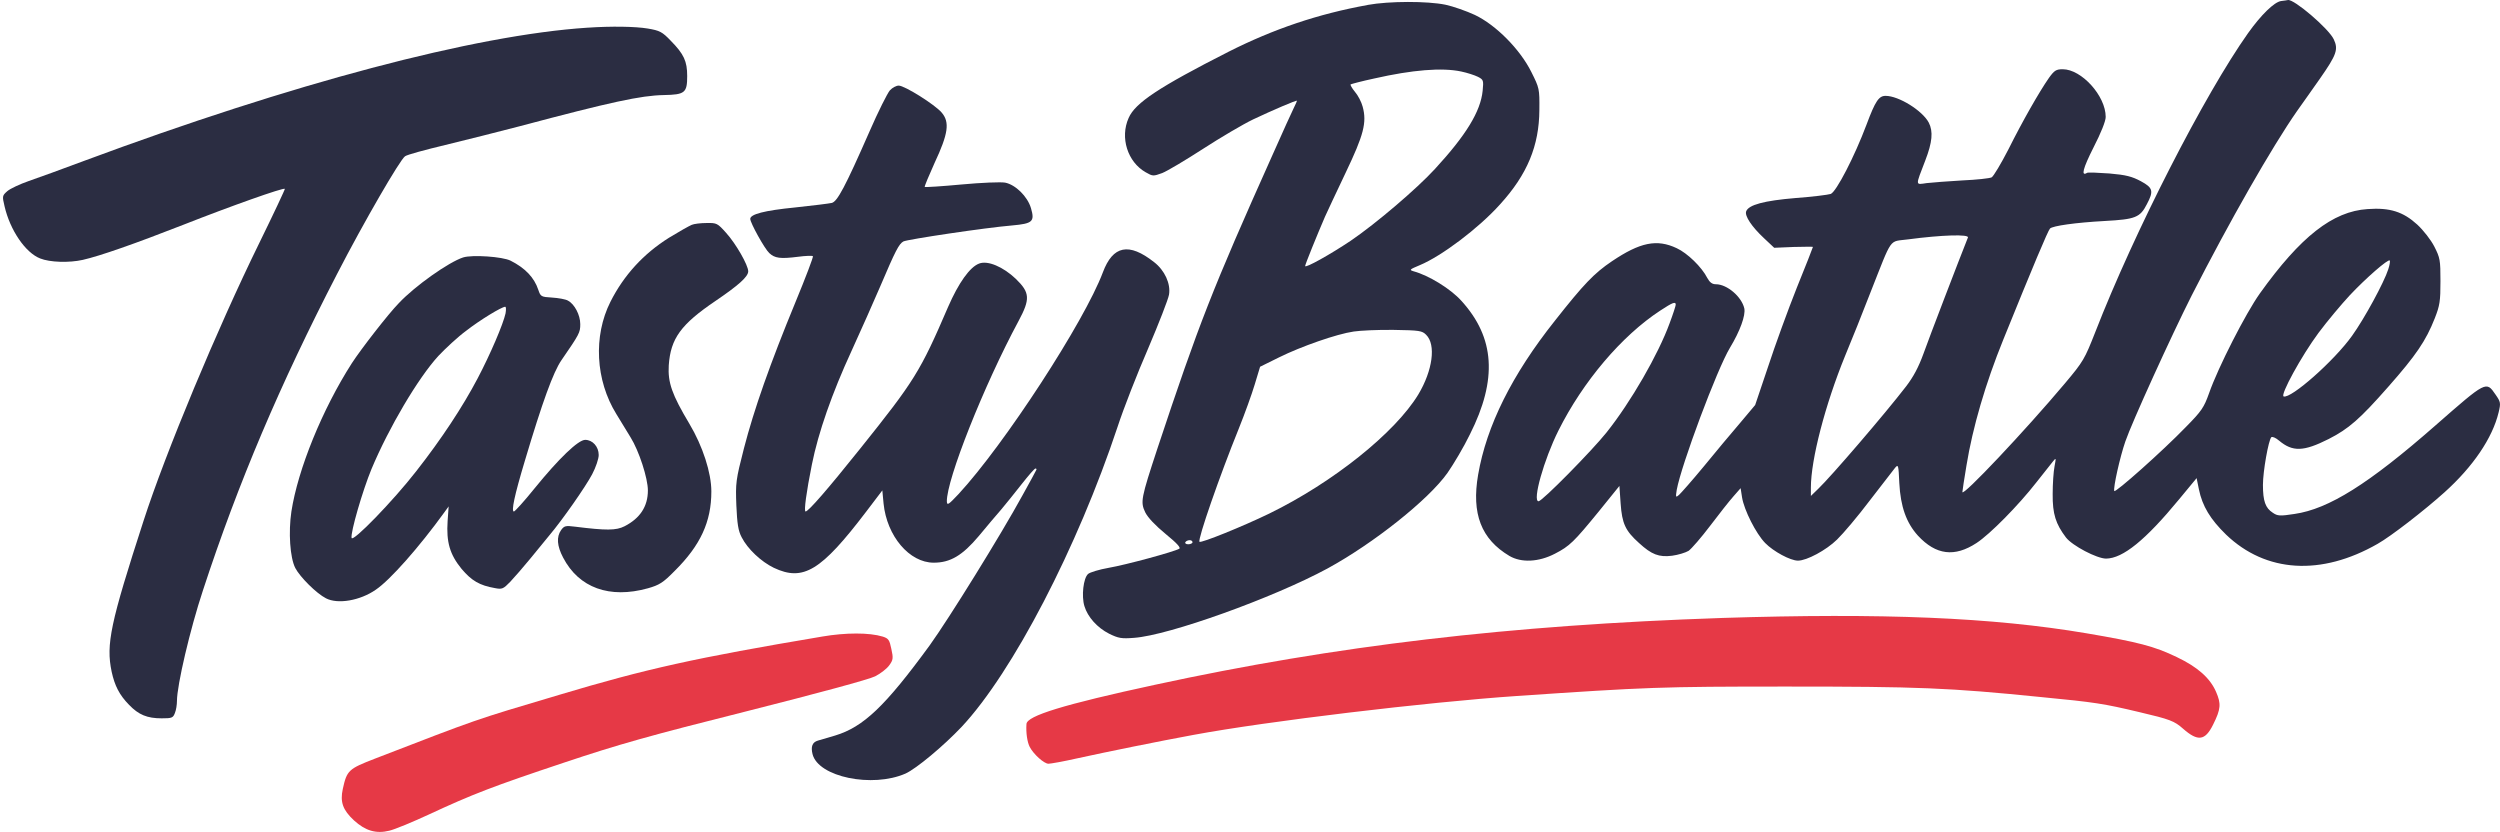
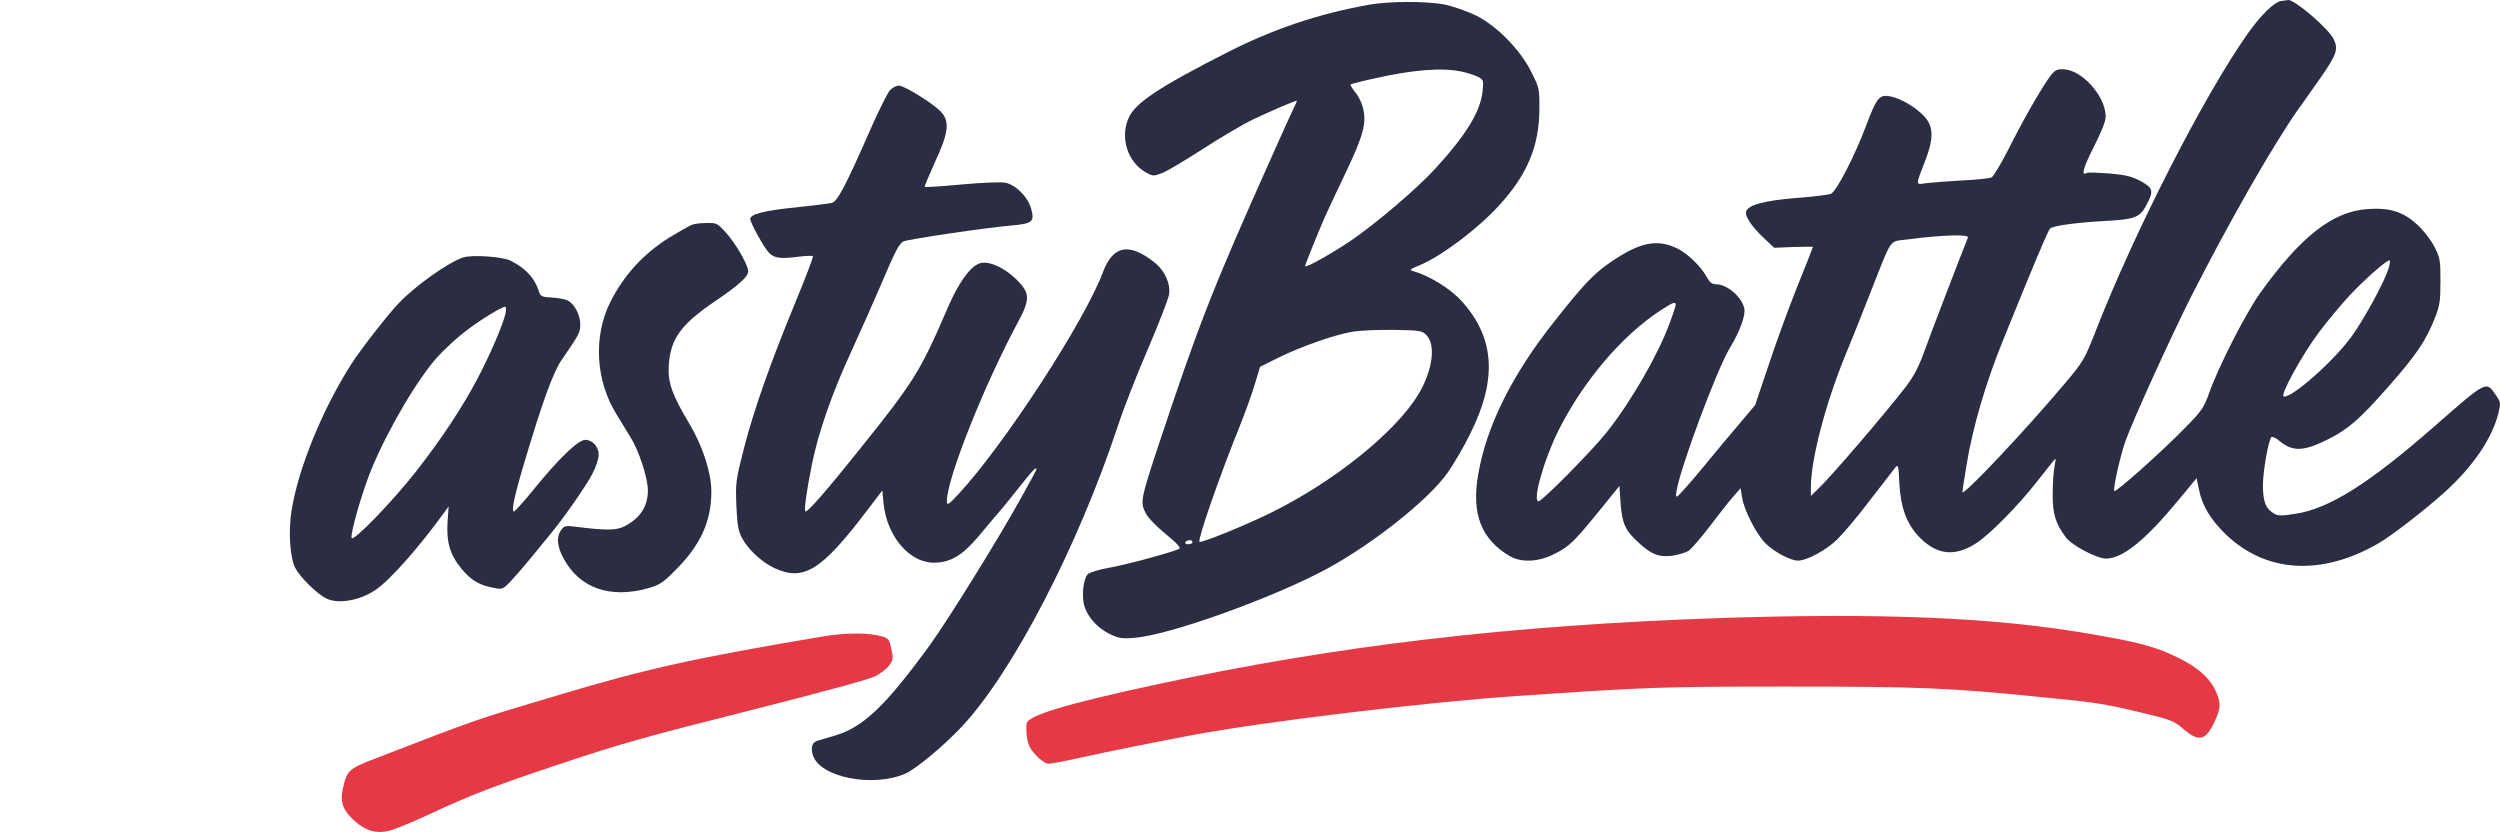
<svg xmlns="http://www.w3.org/2000/svg" id="Layer_1" data-name="Layer 1" viewBox="0 0 2100 698.83">
  <defs>
    <style>
      .cls-1 {
        fill: #2b2d42;
      }

      .cls-2 {
        fill: #e63946;
      }
    </style>
  </defs>
  <path class="cls-1" d="M1916.02.89c-5.68.86-16.68,11.52-27.69,27-36.46,51.43-95.46,166.66-128.31,251.11-8.94,22.7-9.98,24.59-25.45,43-33.71,40.07-86.17,95.63-86.17,91.33,0-1.03,1.55-11.01,3.44-22.36,5.16-31.82,16-68.97,30.96-105.78,24.94-61.57,37.49-91.5,39.21-93.22,2.24-2.24,21.16-4.99,46.27-6.36,25.45-1.38,29.41-2.92,35.09-14.1,5.85-11.01,5.16-13.76-4.99-19.26-7.4-3.96-12.38-5.33-26.49-6.54-9.46-.69-18.06-1.03-18.75-.52-5.33,3.27-3.44-3.78,5.33-21.16,6.54-12.73,10.32-22.36,10.32-25.8,0-17.72-20.3-40.07-36.12-40.07-5.5,0-7.05,1.03-11.52,7.22-8.26,11.87-22.19,36.29-34.05,60.03-6.19,12.04-12.56,22.7-14.1,23.56-1.72.86-12.73,2.06-24.59,2.58-11.87.69-25.28,1.72-29.93,2.24-9.8,1.38-9.63,2.92-1.2-19.09,5.85-15.14,6.71-24.25,2.92-31.65-5.33-10.15-25.28-22.53-36.29-22.53-5.68,0-8.6,4.3-16,24.08-9.98,26.66-25.45,56.59-30.1,58.31-2.06.69-15.31,2.41-29.58,3.44-26.49,2.24-39.39,5.68-41.45,11.18-1.38,3.78,4.64,12.9,14.96,22.53l8.6,8.08,16.34-.69c8.94-.17,16.17-.34,16.17,0s-6.02,15.82-13.59,34.4c-7.4,18.58-18.23,48.33-24.08,66.22l-10.84,32.16-12.73,15.14c-7.05,8.26-20.81,24.59-30.44,36.46-9.8,11.87-19.26,22.53-20.81,23.91-2.75,2.41-2.92,2.06-1.89-4.3,3.78-20.81,33.88-101.48,44.72-119.36,8.43-13.93,13.24-27.17,12.04-33.02-2.24-9.8-14.45-20.3-23.91-20.3-3.1,0-5.16-1.55-7.22-5.33-4.64-9.12-16.68-20.81-25.63-24.94-16.68-7.91-30.79-4.99-54.52,11.01-14.79,9.98-23.56,19.09-47.81,49.88-36.12,45.41-57.45,88.4-64.5,129.34-5.68,32.85,2.58,54.18,26.31,68.28,9.98,5.85,24.59,5.16,38.18-1.89,12.38-6.36,16-9.98,36.81-35.43l17.37-21.5,1.03,14.79c1.2,16.86,3.96,22.87,15.48,33.19,10.49,9.63,16.68,12.04,27.69,10.66,5.16-.69,11.35-2.58,13.93-4.13,2.41-1.72,10.66-11.18,18.06-20.98,7.57-9.98,16.34-21.16,19.61-24.77l6.02-6.88,1.2,7.74c1.72,10.66,11.7,30.44,19.44,38.35,6.88,7.05,21.16,14.79,27.52,14.79,7.4,0,23.73-8.77,32.85-17.72,5.16-4.99,17.54-19.61,27.52-32.85,10.15-13.07,19.61-25.28,21.16-27.35,2.75-3.27,2.92-2.58,3.61,12.73,1.03,19.78,5.85,33.37,15.65,44.2,15.14,16.34,30.79,18.23,49.19,6.19,11.35-7.4,35.26-31.65,50.39-51.08,6.02-7.57,12.04-15.31,13.76-17.37,2.75-3.44,2.75-3.27,1.38,4.13-.86,4.3-1.55,14.62-1.55,23.22-.17,16.68,2.58,25.11,11.18,36.46,5.33,6.88,25.97,17.72,33.71,17.72,14.1-.17,33.02-15.48,61.23-49.71l14.79-17.89,1.89,9.29c2.92,14.28,9.63,25.28,22.87,38.18,33.37,31.99,79.8,34.91,127.27,7.74,11.01-6.19,39.04-27.86,56.24-43.34,23.91-21.5,40.25-45.58,45.41-67.08,1.89-7.91,1.72-8.77-2.58-14.96-7.91-11.52-7.57-11.7-50.74,26.14-55.73,48.85-89.44,70-118.16,74.13-12.21,1.89-14.28,1.72-18.23-1.03-6.19-3.96-8.26-9.8-8.26-23.39,0-11.35,4.64-37.49,7.05-40.07.86-.69,3.78.52,6.54,2.92,11.35,9.46,20.47,9.29,41.62-1.38,16.86-8.6,26.14-16.68,50.05-43.86,23.39-26.49,31.65-38.7,39.04-57.45,4.3-10.84,4.82-14.62,4.82-31.3,0-17.72-.34-19.61-5.16-29.07-2.92-5.68-9.12-13.59-14.28-18.4-11.87-10.84-23.05-14.45-41.79-13.07-29.24,1.89-56.24,23.05-90.47,70.86-11.87,16.68-35.09,62.09-42.65,83.76-4.3,12.04-6.19,14.96-19.61,28.55-19.44,20.12-59.34,55.55-60.03,53.66-1.03-2.75,4.82-28.72,9.29-41.62,5.33-15.65,38.7-88.92,55.73-122.63,31.65-62.09,67.42-124.69,88.4-154.79,4.13-5.68,12.73-18.06,19.44-27.52,13.93-19.95,15.48-24.42,11.52-32.85-4.3-9.12-33.54-34.05-38.53-33.02-.52.17-3.1.52-5.85.86ZM1653.05,199.54c-6.88,17.2-33.02,85.31-37.32,97.52-4.13,11.35-8.43,19.44-14.62,27.52-17.89,23.22-62.95,75.68-73.78,86l-6.19,6.02v-7.05c0-23.56,12.04-69.66,28.72-110.59,5.33-12.73,14.96-36.81,21.33-53.32,18.92-47.81,15.14-42.31,31.47-44.55,28.55-3.78,51.6-4.47,50.39-1.55ZM2006.15,226.2c-3.61,11.18-19.95,41.28-30.44,55.9-15.14,21.16-51.25,52.97-57.45,50.91-3.1-1.03,14.96-34.05,29.24-53.32,7.57-10.15,19.44-24.25,26.31-31.65,13.59-14.45,32.16-30.61,33.54-29.24.52.34,0,3.78-1.2,7.4ZM1407.61,255.96c0,.86-2.24,7.91-5.16,15.65-9.46,25.97-32.51,66.04-52.97,91.67-12.21,15.31-54.01,57.79-57.1,57.79-5.33,0,4.47-34.91,16.68-59.34,20.64-41.28,53.15-79.63,85.48-100.79,10.49-6.88,13.07-7.91,13.07-4.99Z" />
  <path class="cls-1" d="M1148.94,4.16c-41.79,7.57-78.94,20.12-117.13,39.39-58.13,29.58-78.26,42.83-83.76,55.55-7.4,16.51-.86,36.98,14.28,45.58,6.02,3.44,6.36,3.44,13.93.69,4.3-1.72,19.61-10.84,34.23-20.3s33.54-20.64,42.14-24.77c16-7.57,36.81-16.51,36.81-15.65,0,.34-1.03,2.75-2.41,5.5s-9.63,20.81-18.23,40.25c-50.57,112.83-61.75,141.55-96.49,246.12-13.93,42.31-14.45,45.06-10.32,53.83,2.24,4.47,8.43,11.01,17.2,18.23,9.46,7.74,12.9,11.52,11.35,12.38-4.47,2.58-45.06,13.59-59.17,16-7.91,1.38-15.82,3.78-17.37,5.16-3.96,3.44-5.68,18.58-3.1,27,2.75,9.12,10.66,18.06,20.81,23.22,7.74,3.78,10.32,4.3,20.98,3.44,29.07-2.06,116.78-33.54,162.53-58.31,38.7-21.16,84.62-57.62,100.62-80.15,5.16-7.4,13.76-21.84,18.92-32.51,23.22-46.09,20.98-81.18-7.22-112.14-8.94-9.98-27.35-21.33-40.07-24.77-3.96-1.2-3.44-1.55,5.16-5.16,18.23-7.57,49.36-30.96,67.42-51.08,22.87-25.11,32.85-49.19,33.02-79.29.17-17.89,0-18.4-6.71-31.82-9.46-19.09-29.75-39.56-47.47-47.99-7.05-3.27-18.23-7.22-24.77-8.6-15.14-3.1-47.13-3.1-65.19.17ZM1227.37,60.06c4.99,1.03,11.35,3.1,14.1,4.47,4.64,2.41,4.82,2.92,3.96,11.7-1.72,17.37-13.93,37.32-40.07,65.7-15.14,16.51-49.36,45.75-70.86,60.37-17.2,11.52-38.18,23.22-38.18,21.16,0-1.38,10.15-26.31,16.68-41.45,1.89-4.3,9.8-20.98,17.37-36.98,15.14-31.65,17.89-42.14,14.28-55.38-1.03-3.96-3.96-9.63-6.54-12.56-2.41-2.92-3.96-5.68-3.61-6.19.52-.34,9.46-2.75,19.95-4.99,31.82-7.22,56.76-9.29,72.92-5.85ZM1197.96,281.24c8.43,8.26,5.5,29.93-6.54,50.05-19.61,32.33-71.72,73.96-125.21,100.1-22.7,11.01-57.27,24.94-58.65,23.73-1.72-1.72,16.86-55.21,33.02-95.11,4.99-12.38,11.01-29.07,13.42-37.15l4.47-14.79,16-7.91c18.4-9.12,48.33-19.61,62.61-21.67,5.5-.86,20.64-1.55,33.54-1.38,21.84.34,23.91.69,27.35,4.13ZM1001.71,455.47c0,.86-1.55,1.72-3.61,1.72-1.89,0-2.92-.86-2.41-1.72.52-1.03,2.24-1.72,3.61-1.72s2.41.69,2.41,1.72Z" />
-   <path class="cls-1" d="M493.48,23.25c-94.6,6.19-247.67,46.78-423.1,111.97-17.89,6.71-38.7,14.28-46.27,16.86-7.4,2.58-15.48,6.36-17.89,8.43-4.3,3.78-4.47,4.13-2.41,12.73,4.64,20.12,17.54,39.04,29.93,43.86,8.08,3.27,24.25,3.78,35.77,1.2,14.45-3.27,43.86-13.59,84.28-29.41,39.73-15.65,84.28-31.47,85.48-30.27.34.17-9.46,20.98-21.67,45.92-35.09,71.55-78.43,175.43-97,232.88-27.86,86-31.65,103.71-26.83,126.76,2.58,11.87,6.54,19.61,14.62,27.86,8.08,8.43,15.31,11.35,27.35,11.35,8.6,0,9.63-.34,11.18-4.47,1.03-2.41,1.72-7.05,1.72-10.15,0-13.07,11.01-60.2,21.84-92.88,29.75-90.81,64.84-173.2,112.65-265.73,22.7-44.03,52.97-96.14,57.1-98.9,1.89-1.38,17.2-5.5,33.71-9.46s44.89-11.18,62.78-15.82c76.36-20.3,101.65-25.8,120.91-26.14,17.72-.34,19.61-1.89,19.61-16,0-12.38-2.75-18.4-13.76-29.58-7.22-7.57-9.29-8.6-19.44-10.32-10.49-1.72-30.27-2.06-50.57-.69Z" />
  <path class="cls-1" d="M747.51,75.88c-1.89,2.06-9.8,17.72-17.2,34.74-20.3,46.27-27,58.82-31.65,59.85-2.24.52-16,2.24-30.61,3.78-25.97,2.58-37.84,5.68-37.84,9.63,0,3.27,12.04,25.11,16,28.72,4.64,4.3,9.12,4.99,24.08,3.1,6.36-.86,12.04-1.03,12.56-.52s-6.02,17.72-14.62,38.53c-21.33,51.77-34.74,89.78-43.34,122.97-6.88,26.83-7.05,28.89-6.36,47.81.69,15.48,1.55,21.33,4.47,26.83,4.99,9.8,16.34,20.47,27,25.63,24.77,11.7,39.73,2.58,77.57-47.13l13.59-17.89,1.03,11.01c2.75,27.35,21.67,49.71,42.14,49.71,13.93,0,24.08-6.02,37.84-22.36,6.54-7.91,14.96-17.89,18.75-22.19,3.78-4.47,11.52-14.1,17.2-21.33,5.68-7.22,10.84-13.24,11.7-13.24.69,0,1.03.52.69,1.2-.34.86-5.5,10.32-11.52,21.16-18.23,33.37-61.75,103.54-78.08,126.24-37.32,51.08-55.55,68.45-79.29,75.68-5.68,1.72-12.21,3.61-14.62,4.3-4.64,1.38-6.02,4.99-4.47,11.35,4.82,19.26,50.22,28.55,78.08,16.34,9.12-4.13,31.82-23.05,47.13-39.21,42.83-45.75,97.35-150.67,131.06-252.14,4.99-15.31,16.51-44.72,25.63-65.7,8.94-20.98,16.86-41.28,17.54-45.23,1.55-9.12-3.61-20.47-12.56-27.35-21.16-16.68-34.57-13.93-43,8.6-15.48,41.28-82.73,144.65-121.25,186.27-8.43,8.94-9.63,9.8-9.8,6.19-.34-18.23,31.13-97.52,60.2-151.53,9.98-18.58,9.63-23.91-2.24-35.43-10.66-10.15-23.56-15.65-30.79-12.9-7.91,2.92-17.37,16.34-26.14,36.46-23.39,54.35-28.21,62.09-73.96,119.19-26.83,33.54-43.34,52.63-45.75,52.63-1.55,0,.69-16.51,5.33-39.56,5.33-26.66,16.86-59.68,33.19-95.11,7.91-17.2,18.75-41.79,24.25-54.52,12.73-29.93,15.65-35.6,19.44-37.67,3.44-1.72,68.62-11.52,91.33-13.42,17.2-1.55,19.09-3.27,15.82-14.45-2.92-9.98-13.07-19.78-21.67-21.5-3.61-.69-20.12,0-36.81,1.55-16.51,1.55-30.44,2.41-30.79,2.06s3.44-9.46,8.26-20.12c11.52-24.59,12.9-34.23,6.02-42.31-5.68-6.71-31.13-22.7-36.12-22.7-2.06,0-5.33,1.72-7.4,3.96Z" />
  <path class="cls-1" d="M581.02,188.88c-2.06.86-10.66,5.68-19.09,10.84-21.33,13.42-37.84,31.3-49.19,53.83-14.45,28.72-12.56,65.87,4.99,94.25,3.27,5.33,8.6,14.1,11.87,19.44,7.22,11.52,14.62,34.57,14.62,44.72,0,13.42-6.54,23.39-19.61,30.1-7.05,3.61-15.48,3.61-41.62.34-7.91-1.03-9.12-.69-11.7,2.92-3.96,5.68-3.44,13.24,1.72,23.05,13.24,25.45,39.04,34.74,71.2,25.8,9.63-2.75,12.73-4.64,22.53-14.62,21.67-21.5,30.79-41.28,30.79-66.73,0-15.65-7.22-38.01-18.4-56.76-14.79-24.77-18.23-34.74-17.37-49.19,1.55-22.53,10.15-34.4,39.39-54.18,19.26-13.07,27.35-20.3,27.35-24.77,0-5.16-10.32-23.22-18.58-32.33-7.22-8.08-7.91-8.43-16.34-8.26-4.99,0-10.66.69-12.56,1.55Z" />
  <path class="cls-1" d="M389.08,216.23c-12.21,3.96-40.42,23.91-54.01,38.35-8.94,9.12-31.99,38.87-39.56,50.57-24.77,38.7-45.23,88.92-50.74,124.52-2.58,17.37-1.2,38.7,3.27,47.47,3.96,7.57,17.72,21.33,25.8,25.45,9.98,5.16,28.72,1.89,41.79-7.22,12.04-8.08,36.46-35.77,57.62-65.01l3.61-4.99-.86,12.21c-1.2,17.89,1.89,28.21,11.7,40.25,8.43,9.98,15.14,13.93,28.03,16.17,6.02,1.2,7.05.69,12.9-5.33,3.44-3.61,11.01-12.38,16.68-19.26,5.68-7.05,13.07-16,16.34-19.95,11.01-13.07,30.1-40.42,35.77-51.08,3.1-5.85,5.5-13.07,5.5-16.17,0-7.05-5.16-12.73-11.35-12.73-5.85,0-22.01,15.48-42.83,41.11-8.43,10.49-16.17,18.92-17.03,19.09-2.41,0,.34-13.24,9.29-43,14.62-49.02,23.73-74.13,30.61-84.1,15.14-22.01,15.82-23.22,15.82-30.27,0-7.74-4.82-16.86-10.32-19.78-2.06-1.2-8.08-2.24-13.42-2.58-9.12-.52-9.63-.86-11.52-6.54-3.44-10.32-11.01-18.23-23.22-24.42-6.71-3.44-32.33-5.16-39.9-2.75ZM424.68,263.18c-2.06,9.29-12.73,34.23-23.39,54.52-12.56,23.91-30.44,51.08-51.77,78.26-19.26,24.77-53.49,60.03-54.18,55.9-1.03-4.47,9.29-39.9,16.68-57.79,14.62-34.91,39.21-76.54,56.24-95.11,6.02-6.36,16.34-16,23.39-21.16,11.7-9.12,29.58-19.95,32.68-20.12.86,0,.86,2.41.34,5.5Z" />
-   <path class="cls-2" d="M1446.31,519.1c-178.36,6.02-324.21,23.22-475.9,56.07-77.22,16.68-107.84,26.14-108.18,33.02-.52,7.4.69,15.31,2.75,19.26,3.27,6.19,11.87,13.93,15.65,14.1,1.72,0,12.56-1.89,23.91-4.47,23.39-5.16,69.83-14.62,98.04-19.78,62.09-11.52,195.9-27.52,271.75-32.68,108.7-7.4,120.74-7.91,226.17-7.91,111.11,0,136.56,1.03,213.44,8.77,46.27,4.47,52.8,5.5,83.24,12.73,25.63,6.02,29.24,7.4,36.63,13.93,12.38,10.84,18.4,10.15,25.11-3.27s6.88-17.72,2.58-27.69c-4.99-11.52-15.31-20.81-33.02-29.24-18.92-9.12-32.33-12.56-75.68-19.95-79.29-13.42-171.48-17.2-306.49-12.9Z" />
+   <path class="cls-2" d="M1446.31,519.1c-178.36,6.02-324.21,23.22-475.9,56.07-77.22,16.68-107.84,26.14-108.18,33.02-.52,7.4.69,15.31,2.75,19.26,3.27,6.19,11.87,13.93,15.65,14.1,1.72,0,12.56-1.89,23.91-4.47,23.39-5.16,69.83-14.62,98.04-19.78,62.09-11.52,195.9-27.52,271.75-32.68,108.7-7.4,120.74-7.91,226.17-7.91,111.11,0,136.56,1.03,213.44,8.77,46.27,4.47,52.8,5.5,83.24,12.73,25.63,6.02,29.24,7.4,36.63,13.93,12.38,10.84,18.4,10.15,25.11-3.27s6.88-17.72,2.58-27.69c-4.99-11.52-15.31-20.81-33.02-29.24-18.92-9.12-32.33-12.56-75.68-19.95-79.29-13.42-171.48-17.2-306.49-12.9" />
  <path class="cls-2" d="M690.41,534.75c-106.29,17.89-147.57,27-221.01,49.02-72.41,21.5-67.08,19.78-154.45,53.49-22.19,8.6-23.56,9.8-27,25.45-2.41,11.01,0,17.72,9.46,26.49,9.46,8.6,18.4,11.35,29.58,8.6,4.47-1.03,19.44-7.22,33.19-13.59,36.63-17.03,53.49-23.56,113.86-43.69,45.23-15.14,71.38-22.53,153.59-43.17,58.48-14.79,102.51-26.66,107.5-29.24,4.47-2.24,9.98-6.54,11.87-9.29,3.27-4.47,3.44-6.02,1.72-13.76-1.55-7.57-2.41-8.77-7.22-10.32-11.35-3.44-30.96-3.44-51.08,0Z" />
</svg>